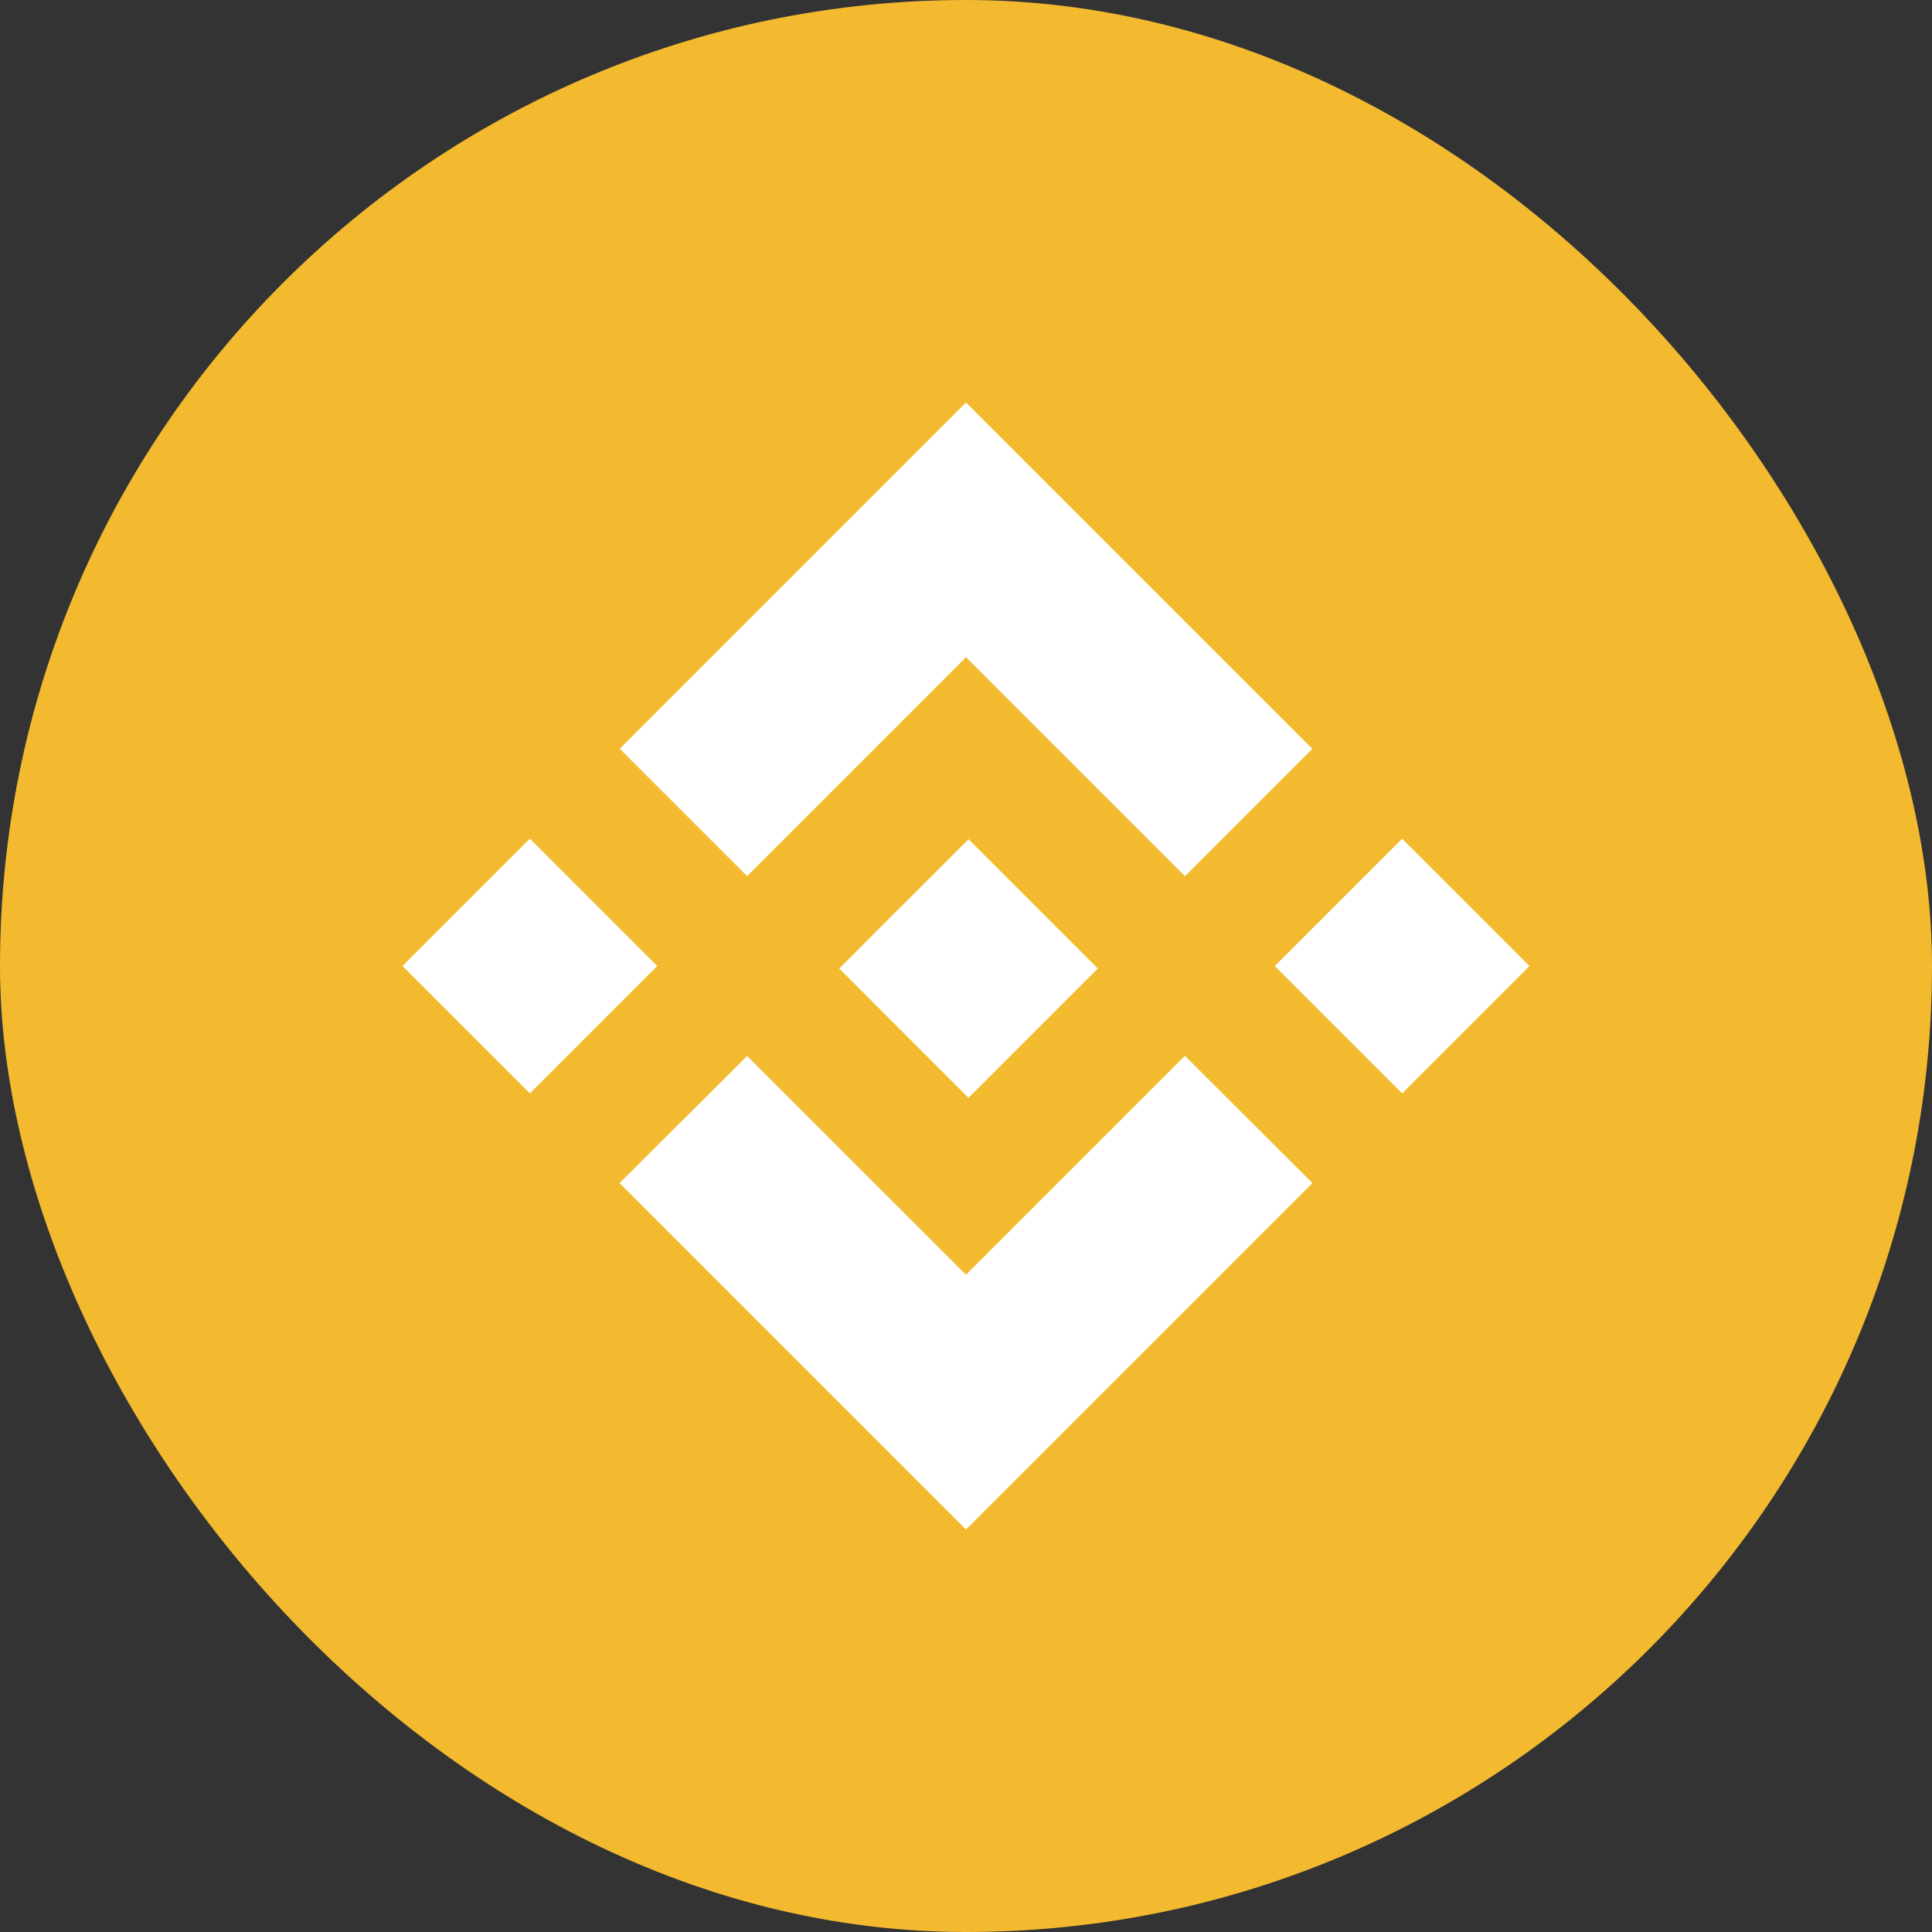
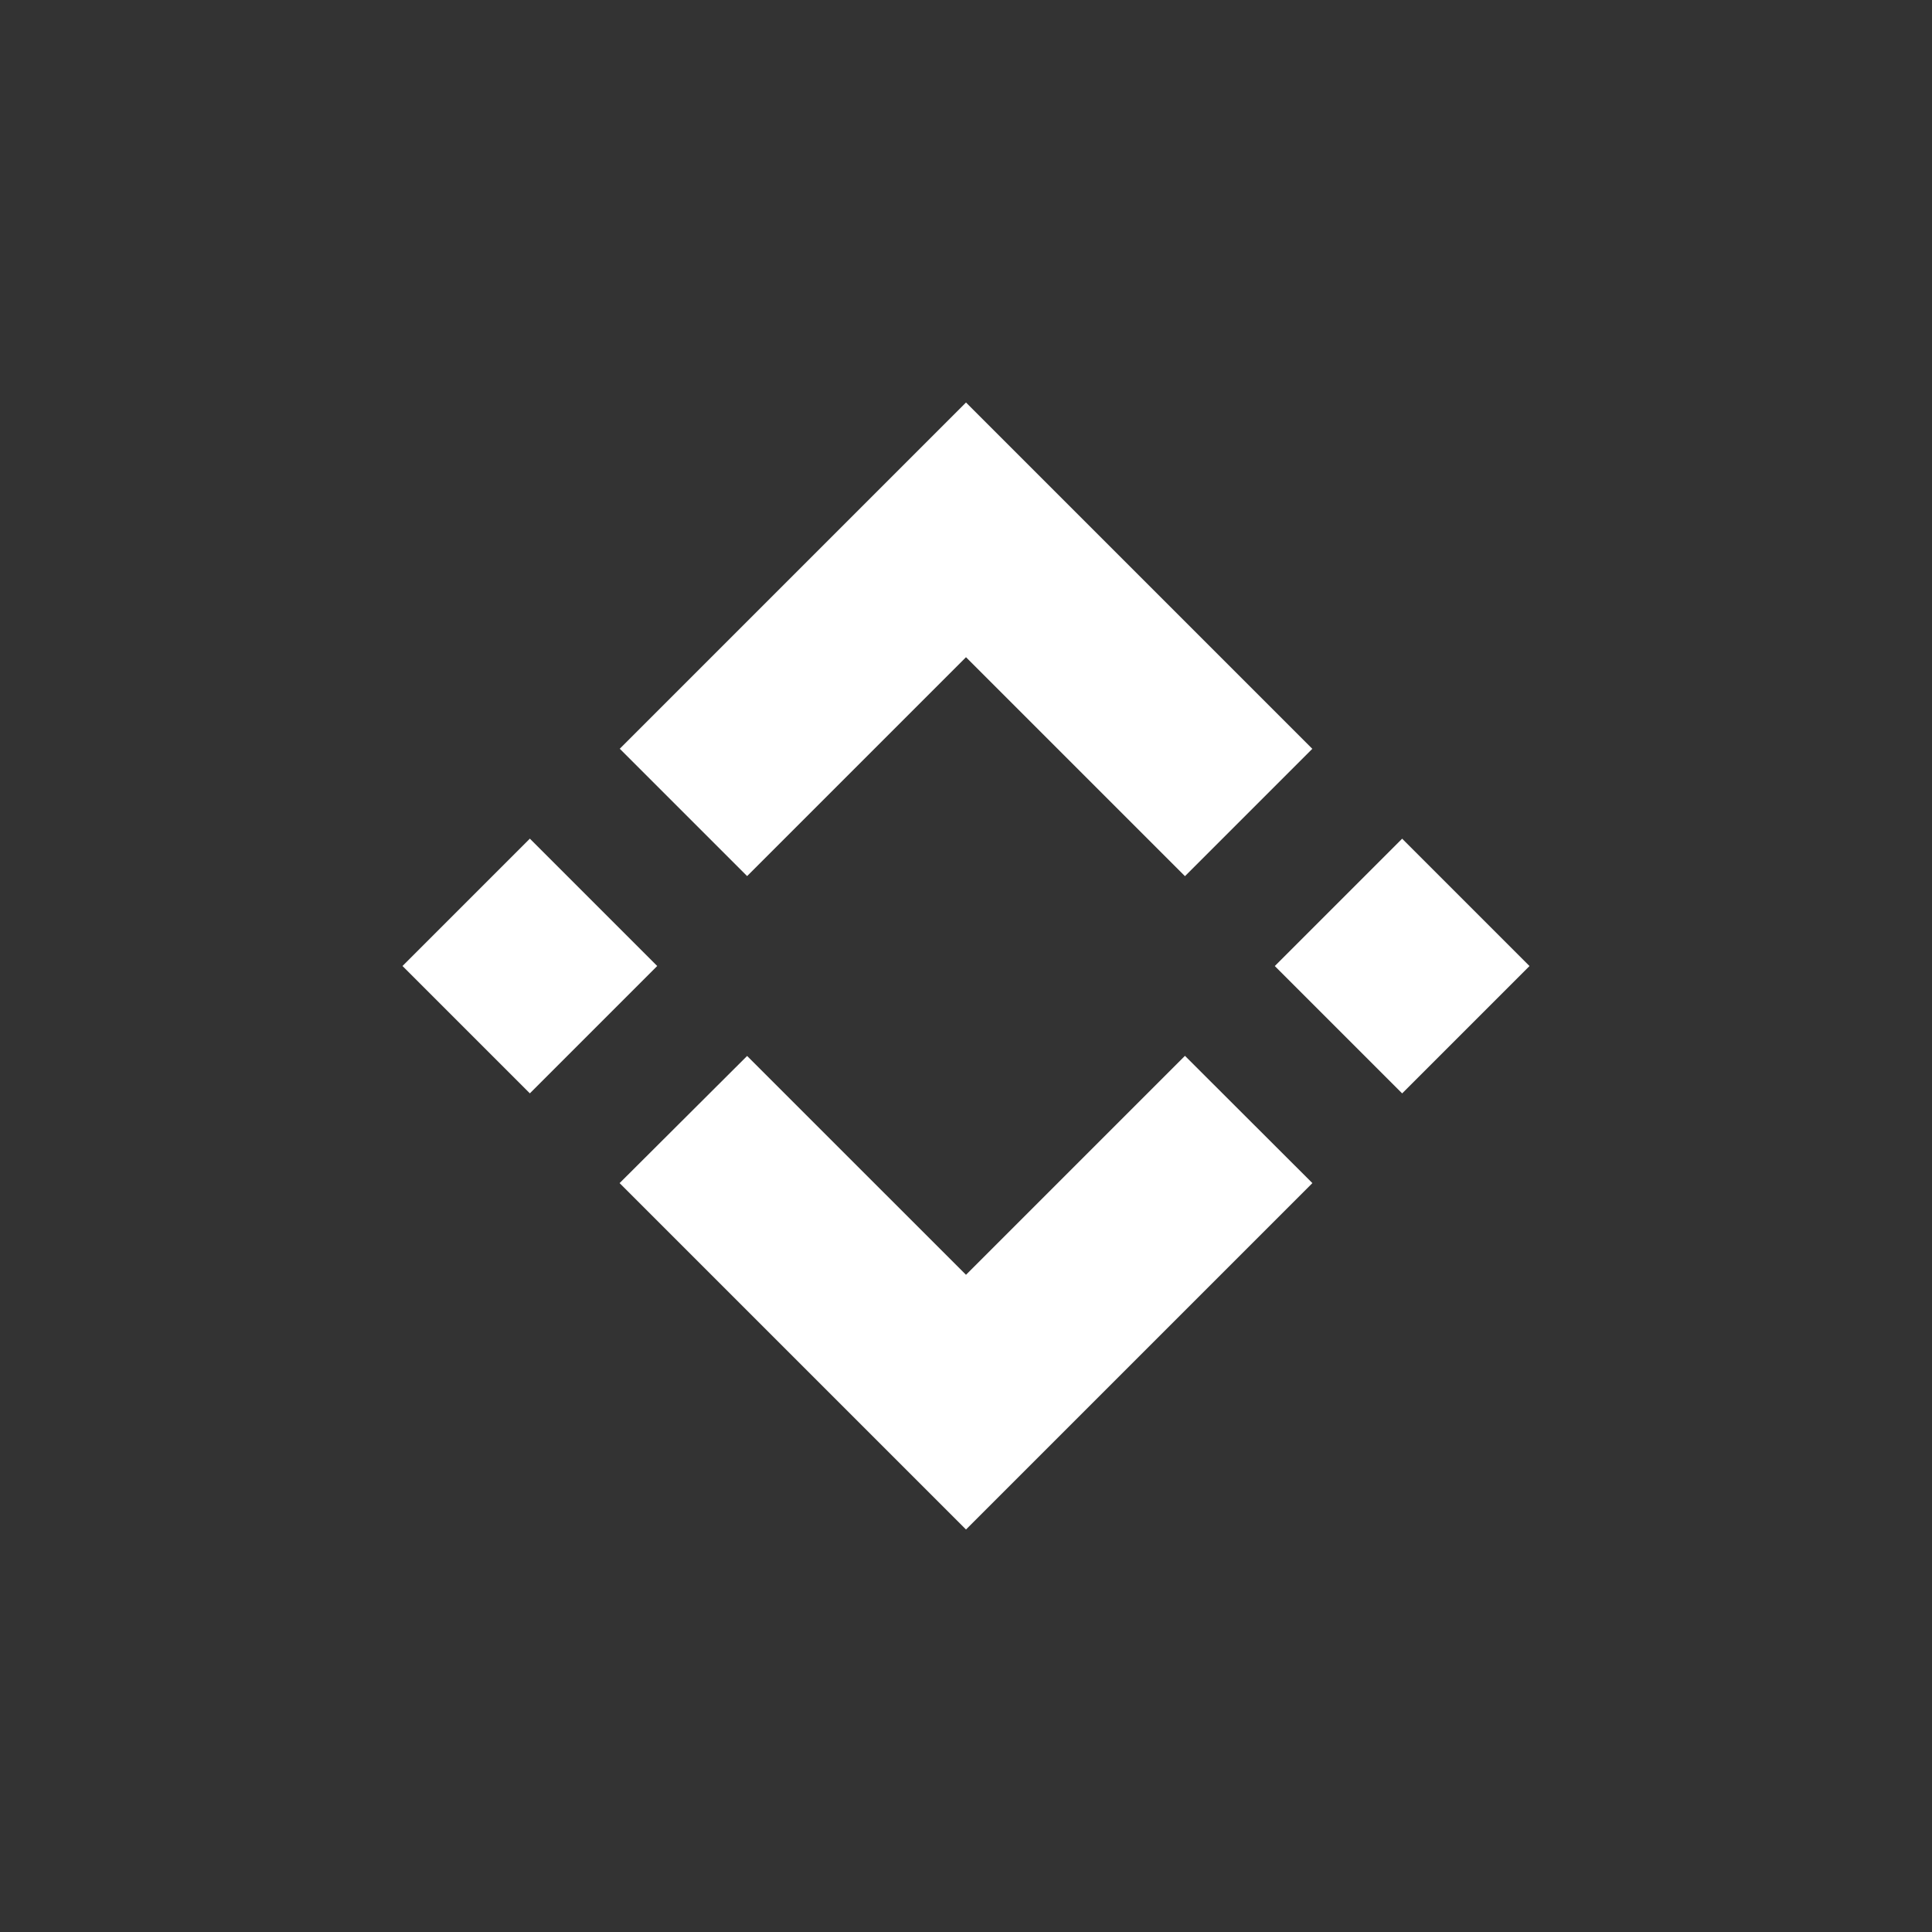
<svg xmlns="http://www.w3.org/2000/svg" width="48" height="48" viewBox="0 0 48 48" fill="none">
  <rect x="0" y="0" width="48" height="48" fill="#333333" stroke="none" />
-   <rect width="48" height="48" rx="24" fill="#F3BA2F" />
-   <path d="M27.271 24.061H27.273L24.062 20.85L21.689 23.222L21.417 23.495L20.855 24.057L20.85 24.062L20.855 24.066L24.062 27.275L27.273 24.064L27.274 24.062L27.272 24.061" fill="white" />
  <path fill-rule="evenodd" clip-rule="evenodd" d="M24 16.328L18.562 21.766L18.562 21.766L15.398 18.602L24 10L32.604 18.604L29.44 21.768L24 16.328ZM13.164 20.836L10 24L13.164 27.164L16.328 24L13.164 20.836ZM18.562 26.235L24 31.672L29.44 26.232L32.606 29.394L32.604 29.396L24 38L15.398 29.398L15.394 29.394L18.562 26.235ZM34.836 20.837L31.672 24.001L34.836 27.165L38 24.001L34.836 20.837Z" fill="white" />
</svg>